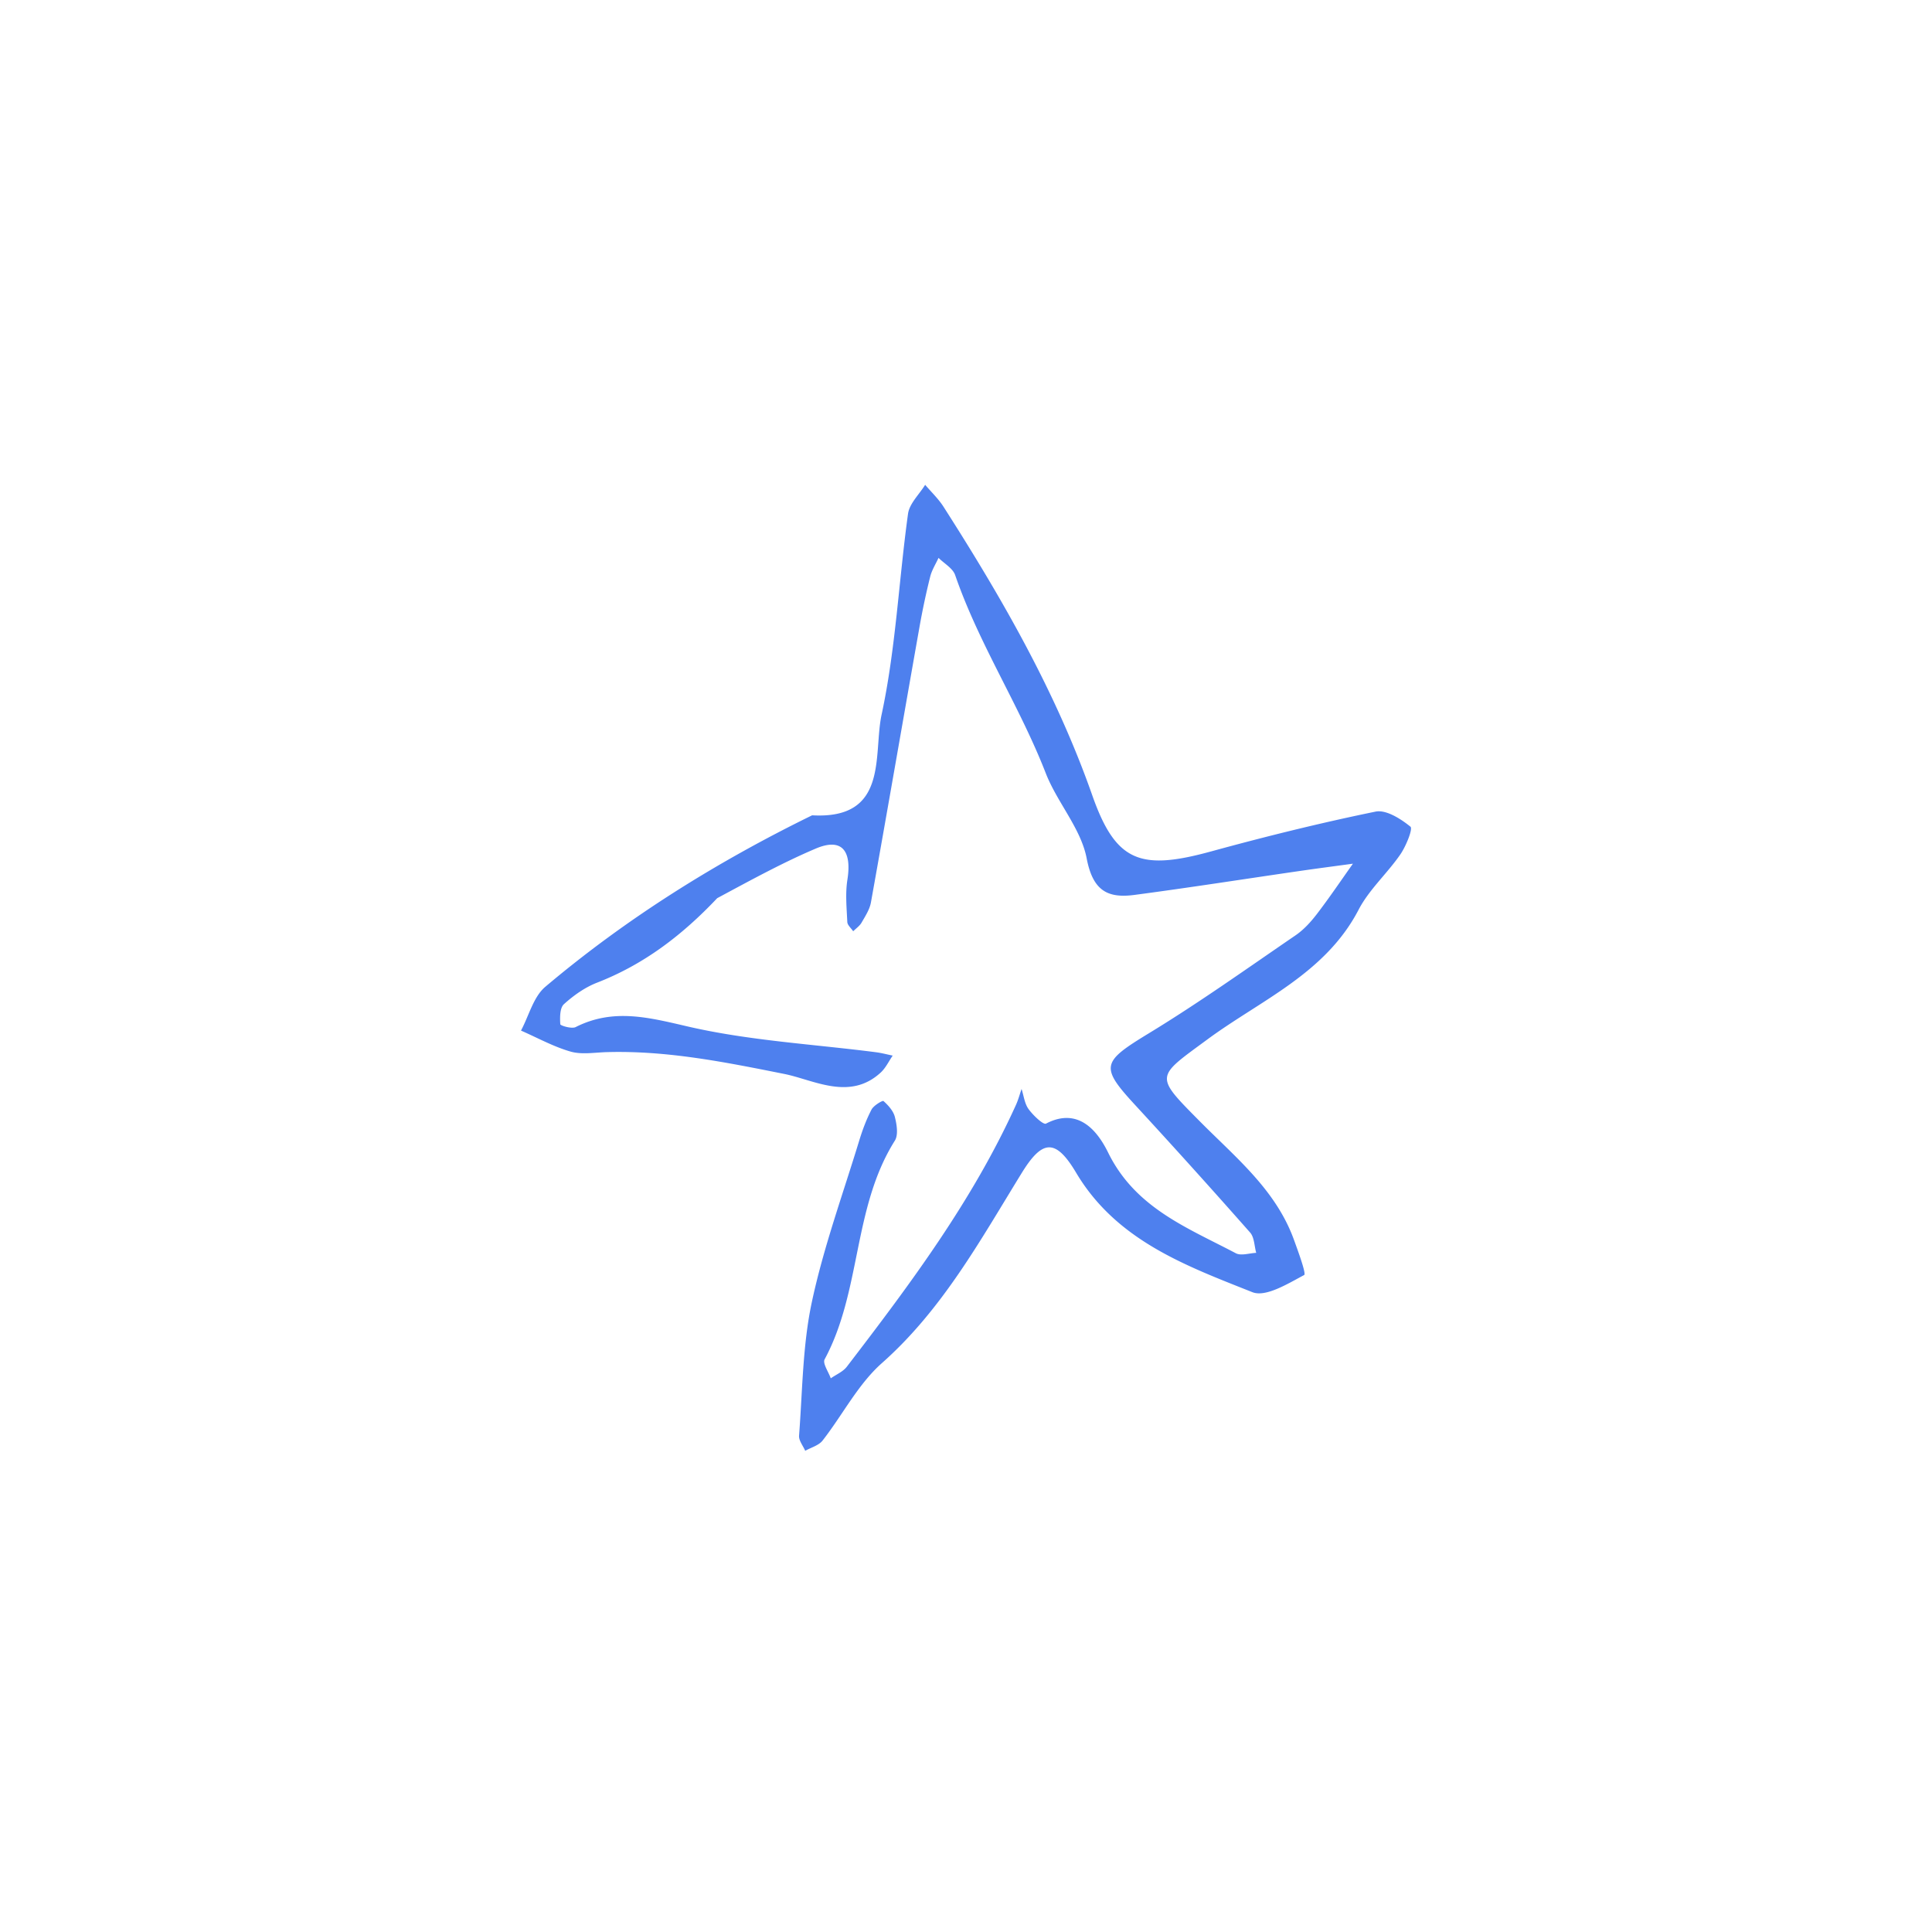
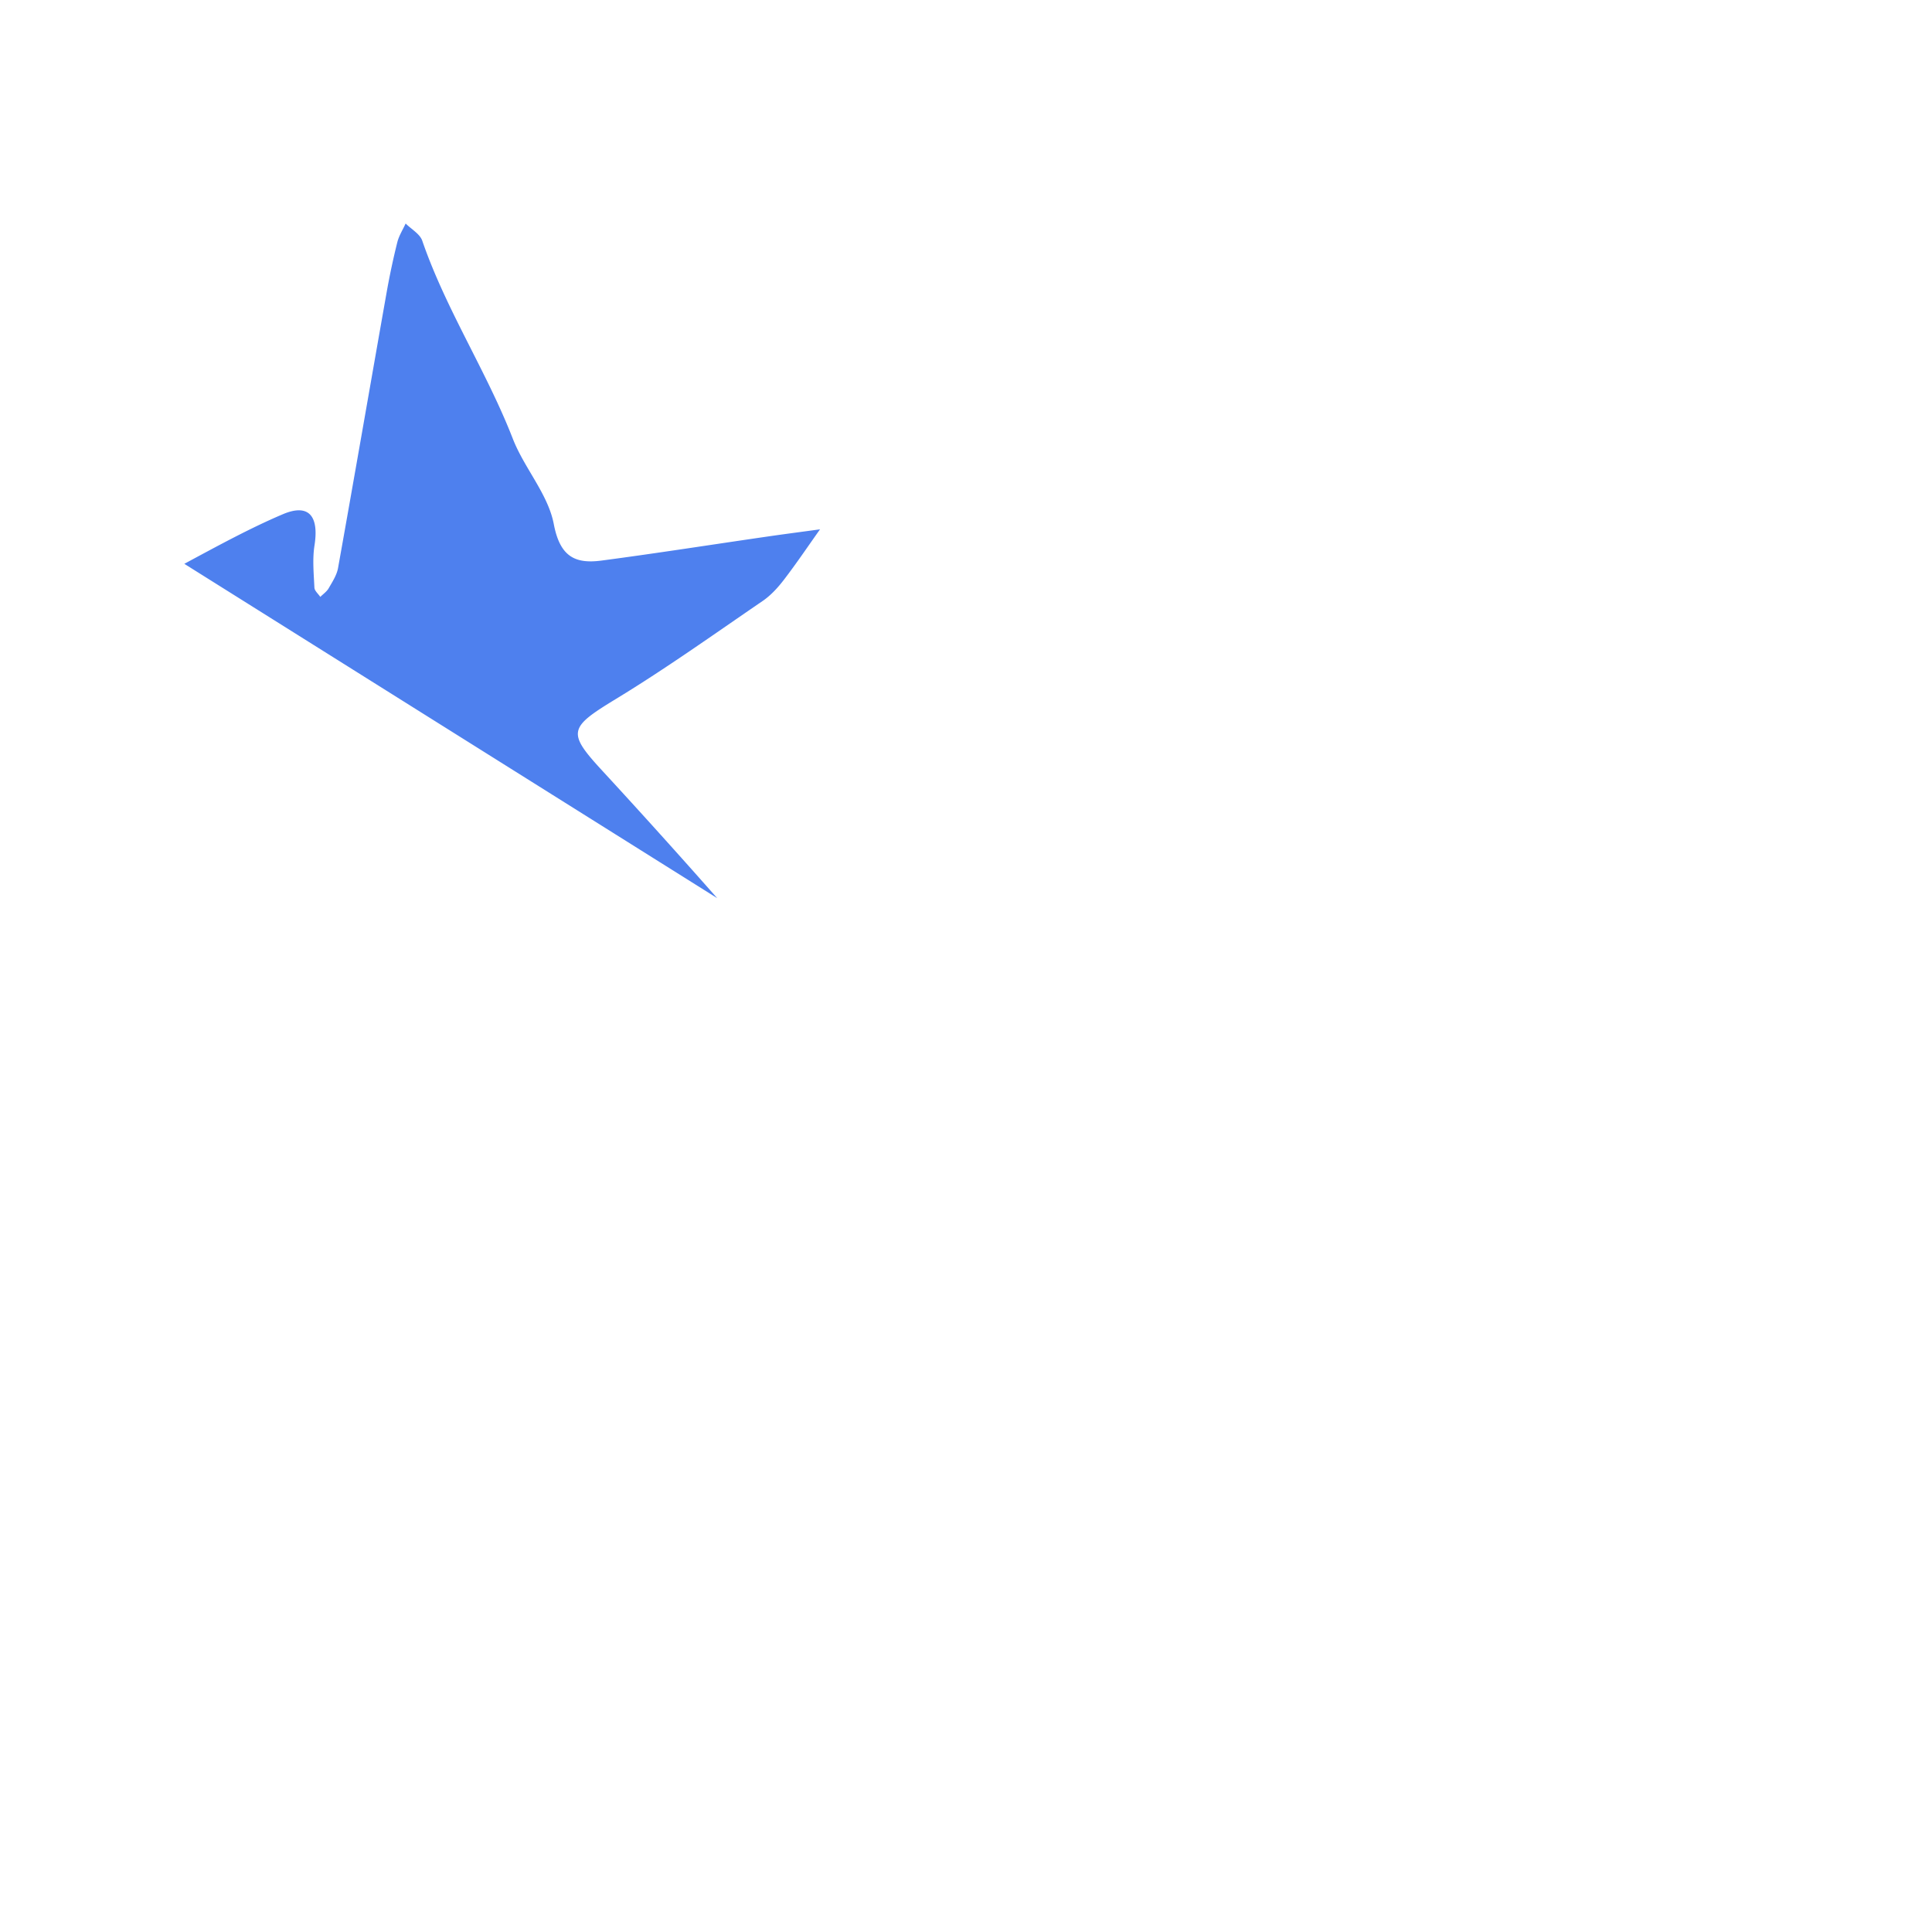
<svg xmlns="http://www.w3.org/2000/svg" width="534" height="534" viewBox="0 0 534 534" fill="none">
-   <path d="M198.236 248.252c-10.044 10.624-20.578 18.433-33.224 23.359-3.338 1.3-6.476 3.525-9.145 5.944-1.144 1.037-1.119 3.671-1.005 5.542.024.386 3.166 1.334 4.246.787 10.343-5.229 20.058-2.705 30.83-.202 17.031 3.958 34.759 4.905 52.188 7.155 1.553.2 3.078.614 4.616.929-1.09 1.574-1.937 3.412-3.311 4.678-8.589 7.914-18.561 2.008-26.677.389-16.321-3.258-32.399-6.512-49.093-6.026-3.335.097-6.879.731-9.963-.153-4.732-1.356-9.148-3.813-13.698-5.803 2.193-4.098 3.432-9.328 6.732-12.113 22.488-18.98 47.315-34.46 73.738-47.389 21.27 1.208 16.838-16.834 19.199-27.814 3.912-18.187 4.746-37.025 7.308-55.529.393-2.833 3.098-5.345 4.733-8.006 1.702 2.01 3.661 3.856 5.068 6.054 16.189 25.303 31.082 51.199 41.122 79.772 6.5 18.497 13.353 20.844 32.841 15.506 15.033-4.118 30.188-7.873 45.451-11.002 2.919-.599 6.979 1.988 9.653 4.163.721.586-1.226 5.39-2.799 7.673-3.623 5.261-8.634 9.71-11.539 15.292-9.183 17.654-27.053 24.973-41.79 35.839-14.315 10.555-14.765 9.842-2.029 22.697 9.834 9.926 20.946 18.878 25.94 32.639 1.21 3.334 3.458 9.455 2.841 9.782-4.487 2.375-10.622 6.208-14.315 4.74-18.513-7.355-37.59-14.313-48.728-33.038-5.709-9.599-9.378-9.063-15.006.071-11.435 18.554-21.905 37.721-38.663 52.571-6.599 5.848-10.853 14.31-16.398 21.408-1.065 1.363-3.173 1.91-4.801 2.833-.597-1.397-1.802-2.842-1.698-4.184.952-12.348.966-24.928 3.537-36.951 3.23-15.108 8.569-29.769 13.087-44.595.897-2.943 1.99-5.871 3.405-8.59.586-1.126 3.052-2.578 3.301-2.356 1.33 1.189 2.731 2.732 3.149 4.394.526 2.092.998 4.967-.006 6.56-11.652 18.49-9.205 41.492-19.407 60.44-.603 1.12 1.079 3.471 1.698 5.249 1.497-1.053 3.372-1.817 4.435-3.204 17.541-22.869 34.788-45.939 46.767-72.403.634-1.401 1.028-2.912 1.534-4.371.607 1.873.826 4.026 1.922 5.545 1.241 1.72 4.08 4.426 4.83 4.034 9.398-4.91 14.642 2.857 17.188 8.032 7.531 15.304 21.873 20.729 35.279 27.796 1.455.768 3.738-.033 5.637-.106-.534-1.9-.513-4.29-1.689-5.623a2178.416 2178.416 0 0 0-31.792-35.258c-9.783-10.612-9.201-11.891 3.824-19.819 13.865-8.44 27.115-17.897 40.527-27.067 2.257-1.542 4.213-3.691 5.89-5.879 3.473-4.527 6.664-9.269 9.971-13.922-4.919.672-9.842 1.311-14.755 2.024-15.21 2.209-30.397 4.594-45.632 6.608-7.443.984-11.498-1.172-13.205-10.097-1.581-8.266-8.151-15.441-11.317-23.567-7.299-18.738-18.467-35.672-25.034-54.735-.652-1.891-3.023-3.189-4.596-4.763-.787 1.727-1.854 3.383-2.304 5.193a204.95 204.95 0 0 0-2.941 13.807c-4.495 25.411-8.887 50.839-13.44 76.239-.351 1.958-1.565 3.803-2.588 5.581-.535.931-1.528 1.599-2.315 2.386-.568-.854-1.586-1.686-1.627-2.564-.179-3.886-.573-7.863.025-11.664 1.292-8.227-1.648-11.645-8.759-8.62-8.994 3.824-17.61 8.537-27.223 13.702Z" fill="#4E80EE" />
+   <path d="M198.236 248.252a2178.416 2178.416 0 0 0-31.792-35.258c-9.783-10.612-9.201-11.891 3.824-19.819 13.865-8.44 27.115-17.897 40.527-27.067 2.257-1.542 4.213-3.691 5.89-5.879 3.473-4.527 6.664-9.269 9.971-13.922-4.919.672-9.842 1.311-14.755 2.024-15.21 2.209-30.397 4.594-45.632 6.608-7.443.984-11.498-1.172-13.205-10.097-1.581-8.266-8.151-15.441-11.317-23.567-7.299-18.738-18.467-35.672-25.034-54.735-.652-1.891-3.023-3.189-4.596-4.763-.787 1.727-1.854 3.383-2.304 5.193a204.95 204.95 0 0 0-2.941 13.807c-4.495 25.411-8.887 50.839-13.44 76.239-.351 1.958-1.565 3.803-2.588 5.581-.535.931-1.528 1.599-2.315 2.386-.568-.854-1.586-1.686-1.627-2.564-.179-3.886-.573-7.863.025-11.664 1.292-8.227-1.648-11.645-8.759-8.62-8.994 3.824-17.61 8.537-27.223 13.702Z" fill="#4E80EE" />
</svg>